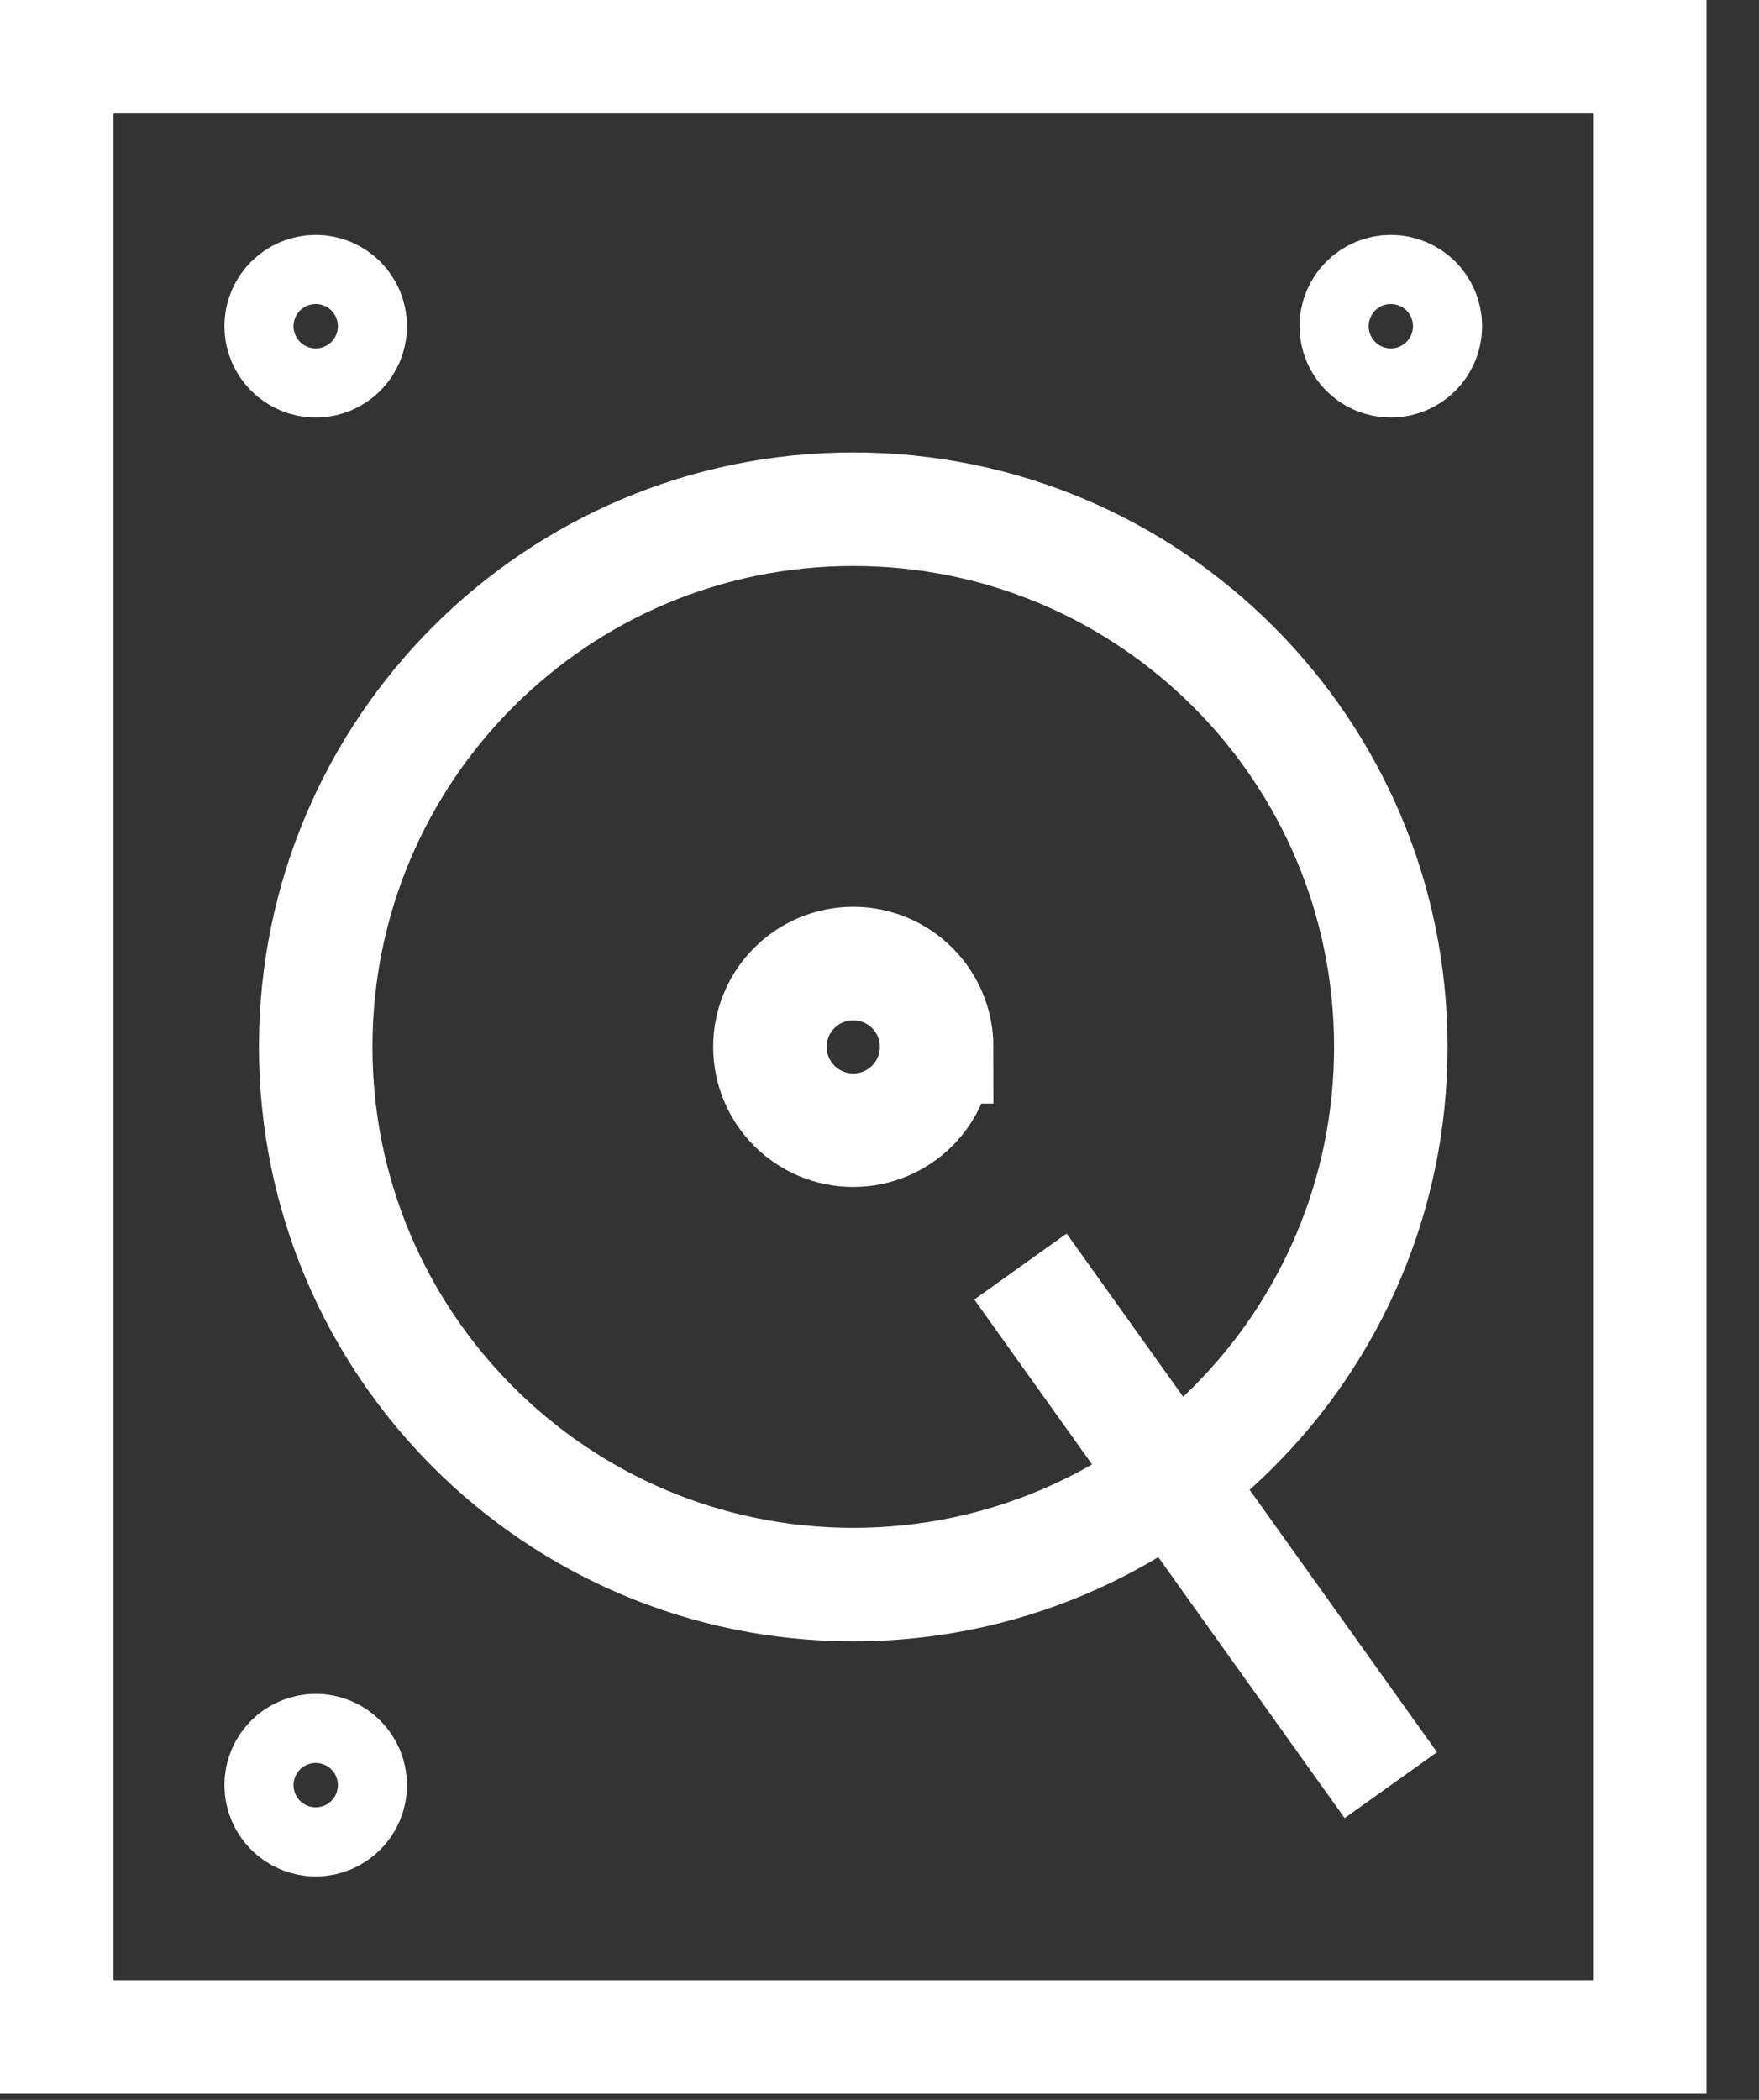
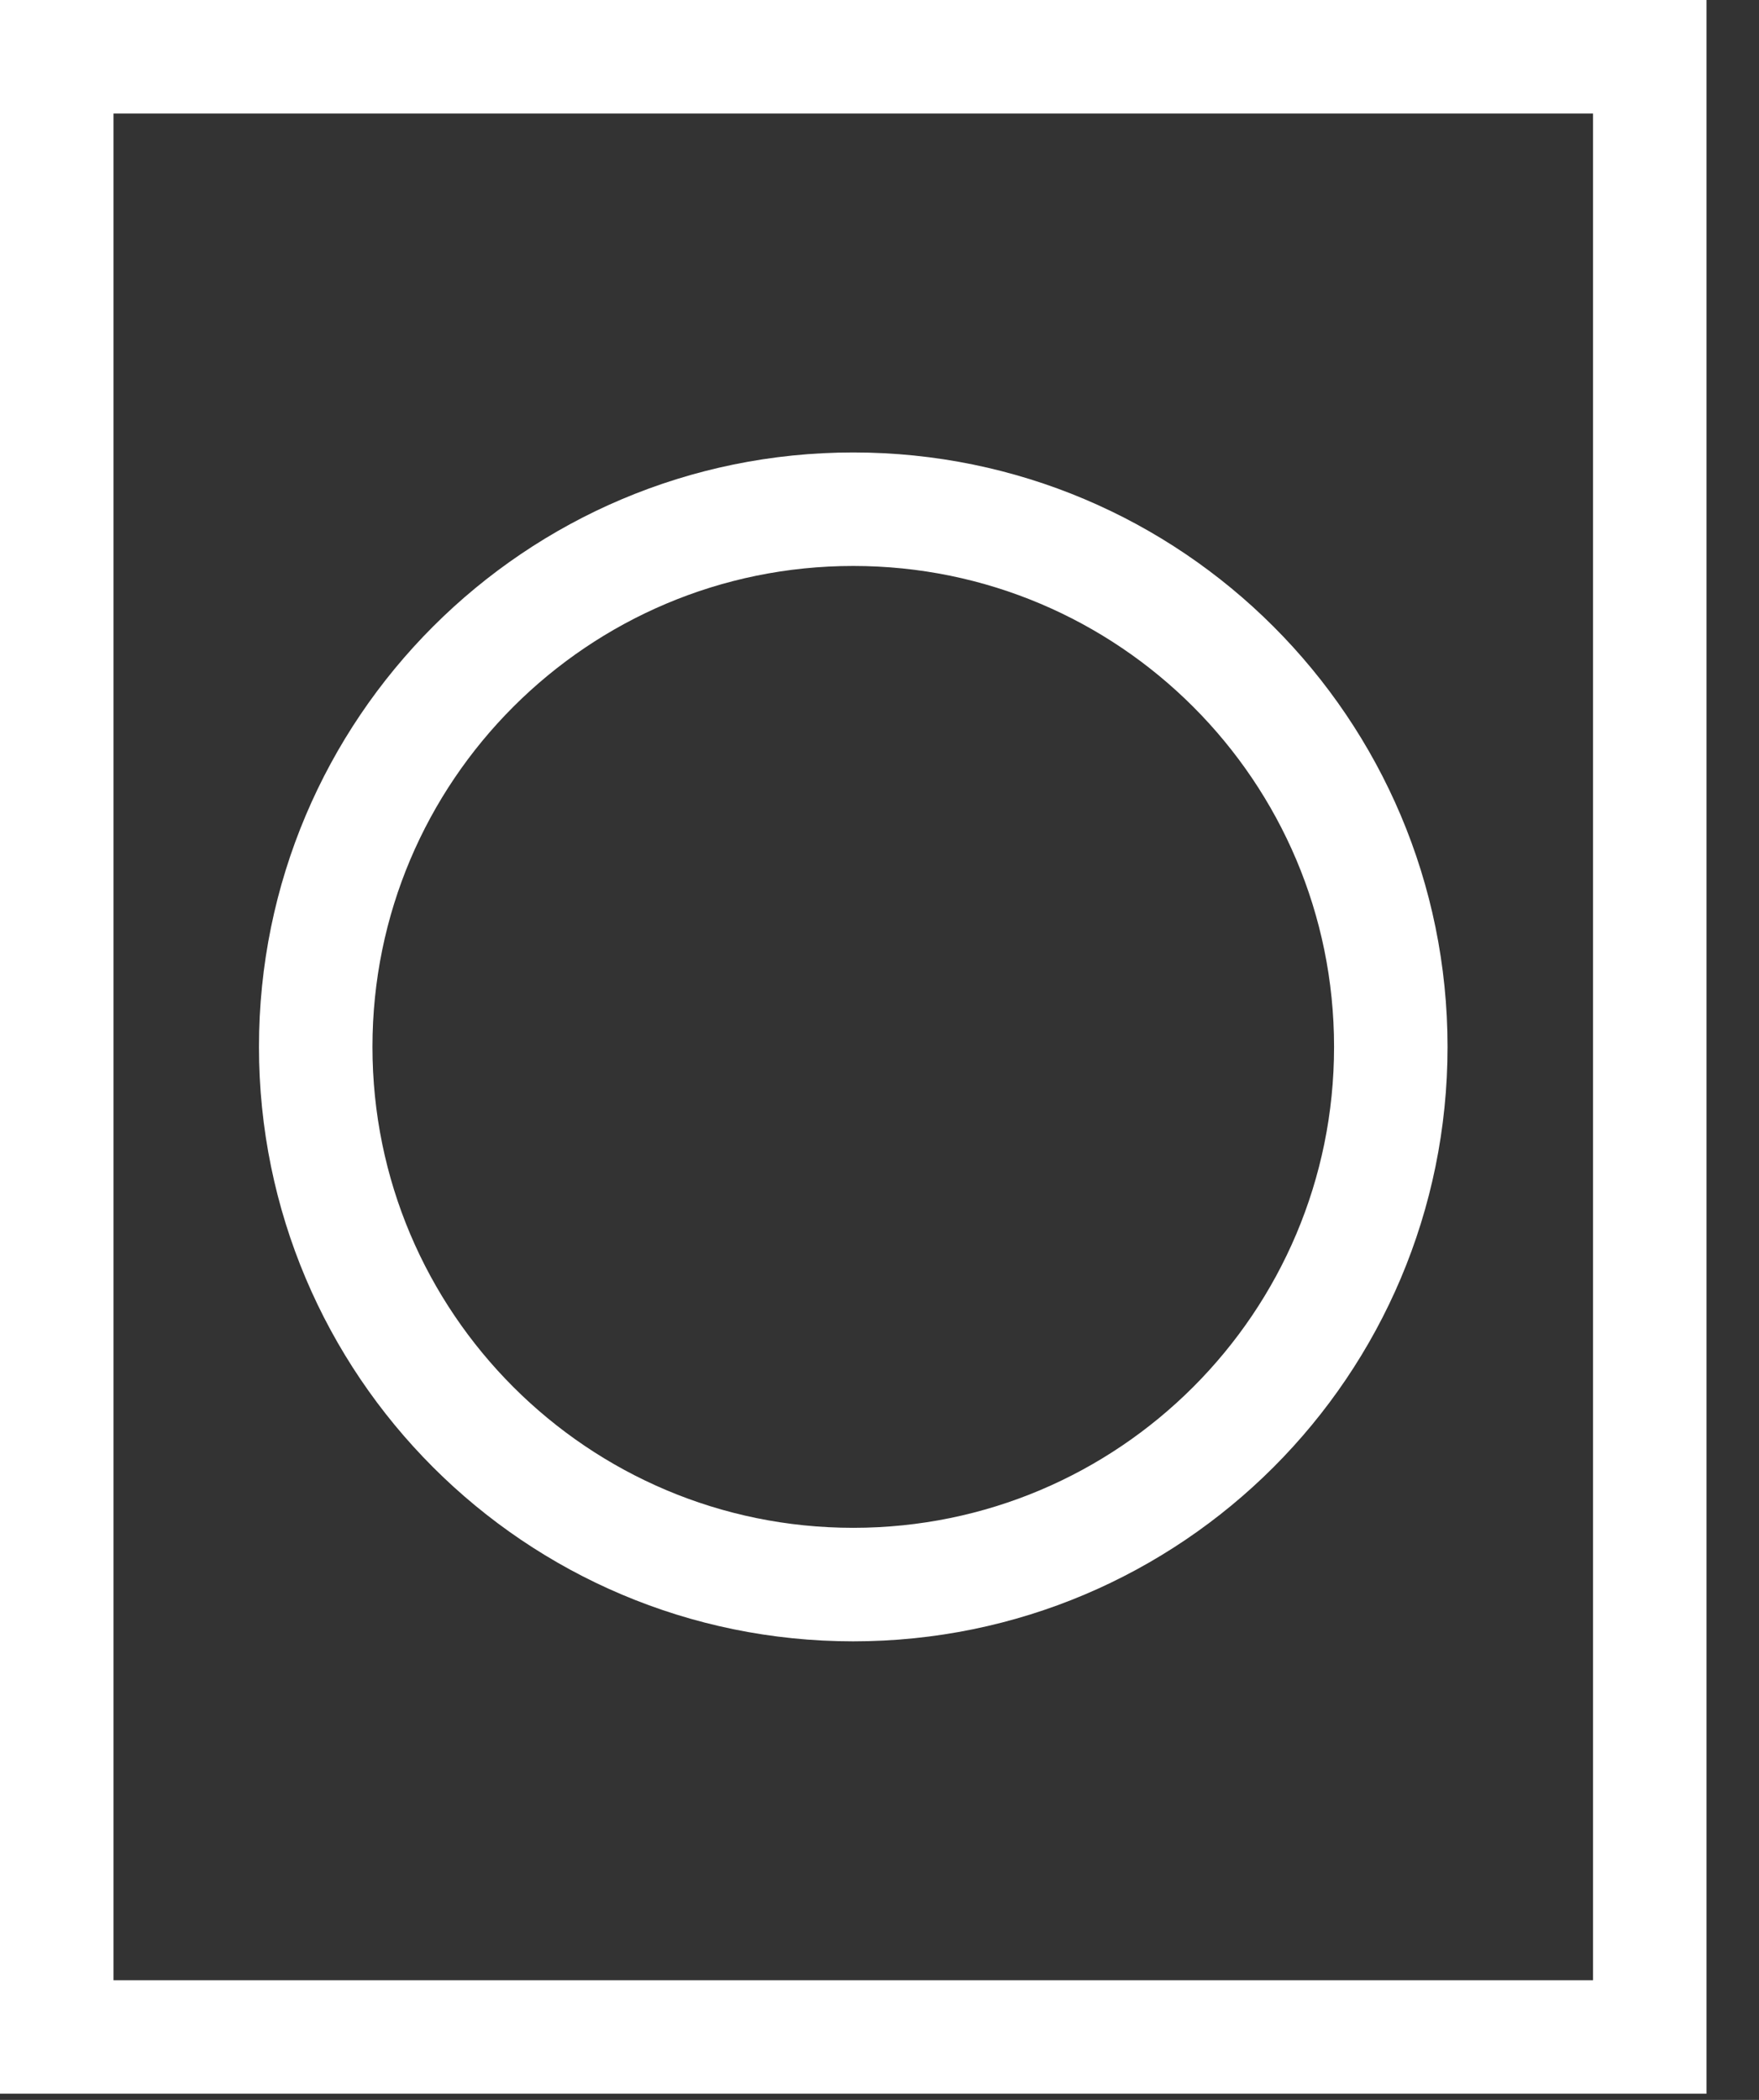
<svg xmlns="http://www.w3.org/2000/svg" width="31" height="37" viewBox="0 0 31 37">
  <rect x="0" y="0" width="31" height="37" fill="#333333" stroke="none" />
  <g fill="none" fill-rule="evenodd">
    <g stroke="#FFF" stroke-width="2">
      <g>
        <path d="M0 34.891L28.075 34.891 28.075 0 0 0z" transform="translate(-158 -4925) translate(159 4926)" />
        <path d="M23.511 17.446c0 5.232-4.241 9.474-9.474 9.474-5.231 0-9.473-4.242-9.473-9.474s4.242-9.474 9.473-9.474c5.233 0 9.474 4.242 9.474 9.474z" transform="translate(-158 -4925) translate(159 4926)" />
-         <path d="M15.506 17.446c0 .811-.657 1.468-1.469 1.468-.81 0-1.468-.657-1.468-1.468 0-.811.658-1.468 1.468-1.468.812 0 1.47.657 1.47 1.468zM5.173 4.748c0 .336-.272.609-.609.609-.336 0-.609-.273-.609-.61 0-.335.273-.608.61-.608.336 0 .608.273.608.609zM24.12 4.748c0 .336-.272.609-.609.609-.336 0-.609-.273-.609-.61 0-.335.273-.608.61-.608.336 0 .608.273.608.609zM5.173 30.454c0 .336-.272.609-.609.609-.336 0-.609-.273-.609-.61 0-.335.273-.608.61-.608.336 0 .608.273.608.609zM23.511 30.454L16.984 21.316" transform="translate(-158 -4925) translate(159 4926)" />
      </g>
    </g>
  </g>
</svg>